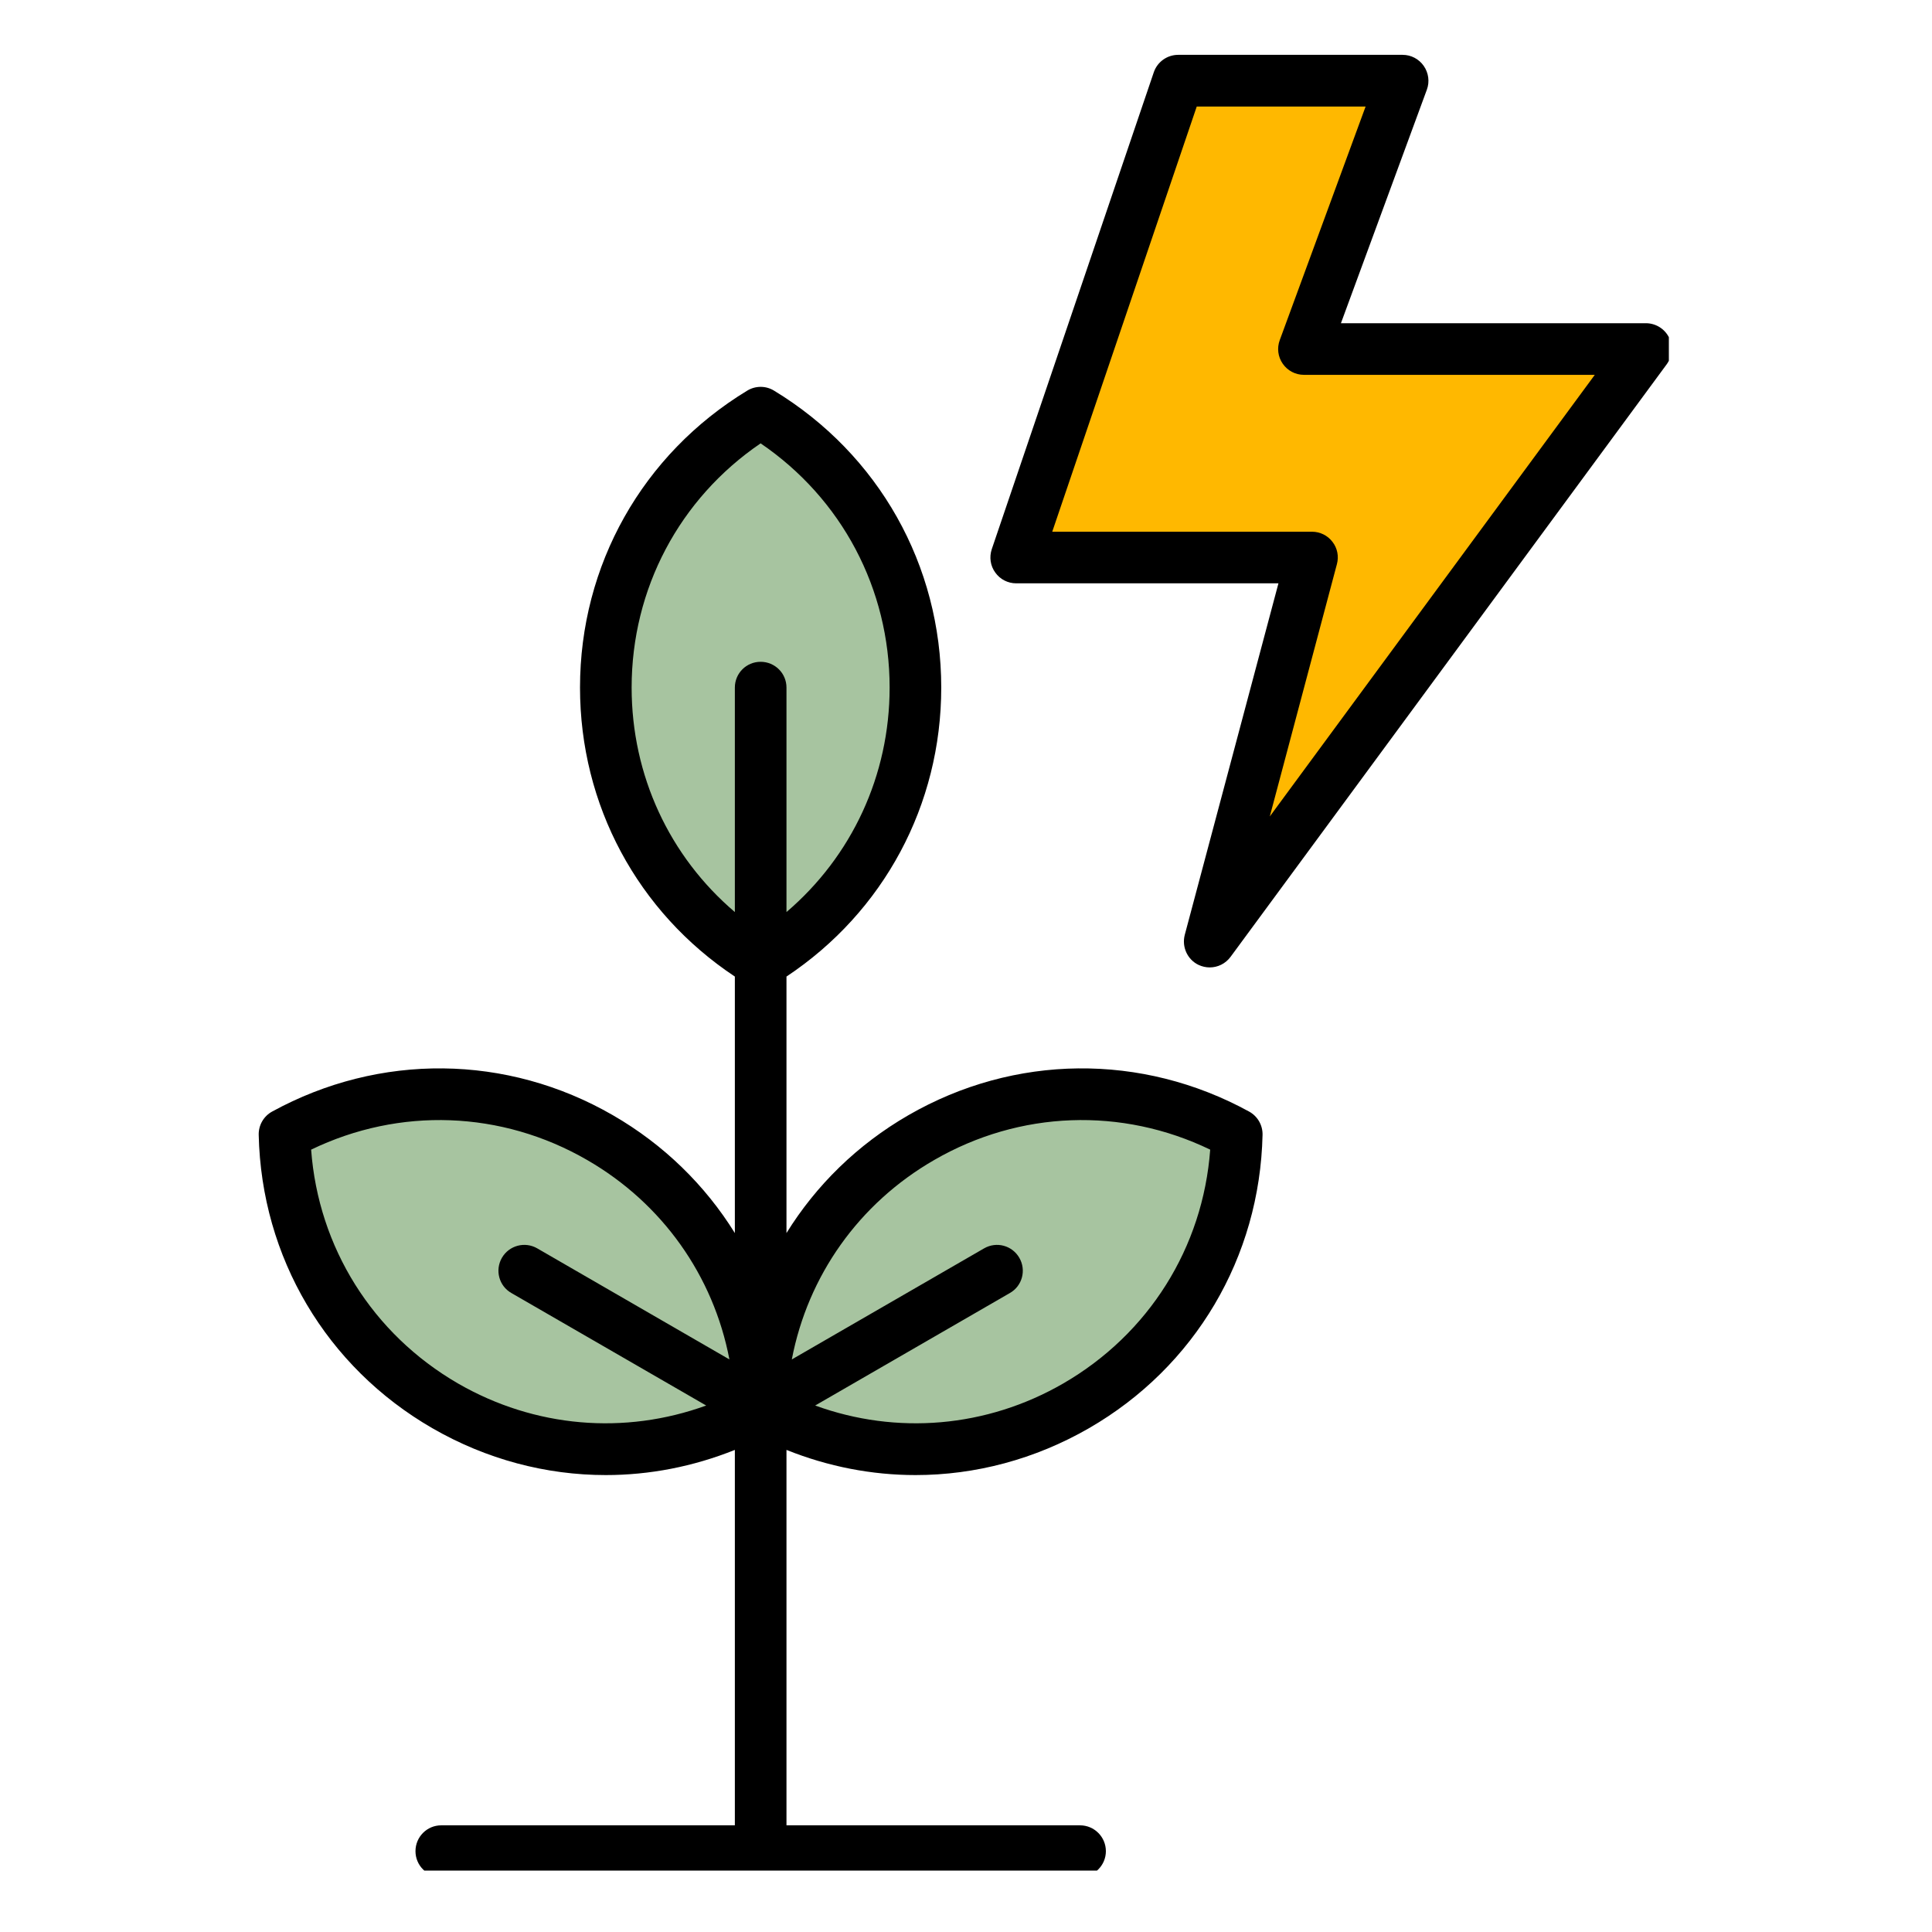
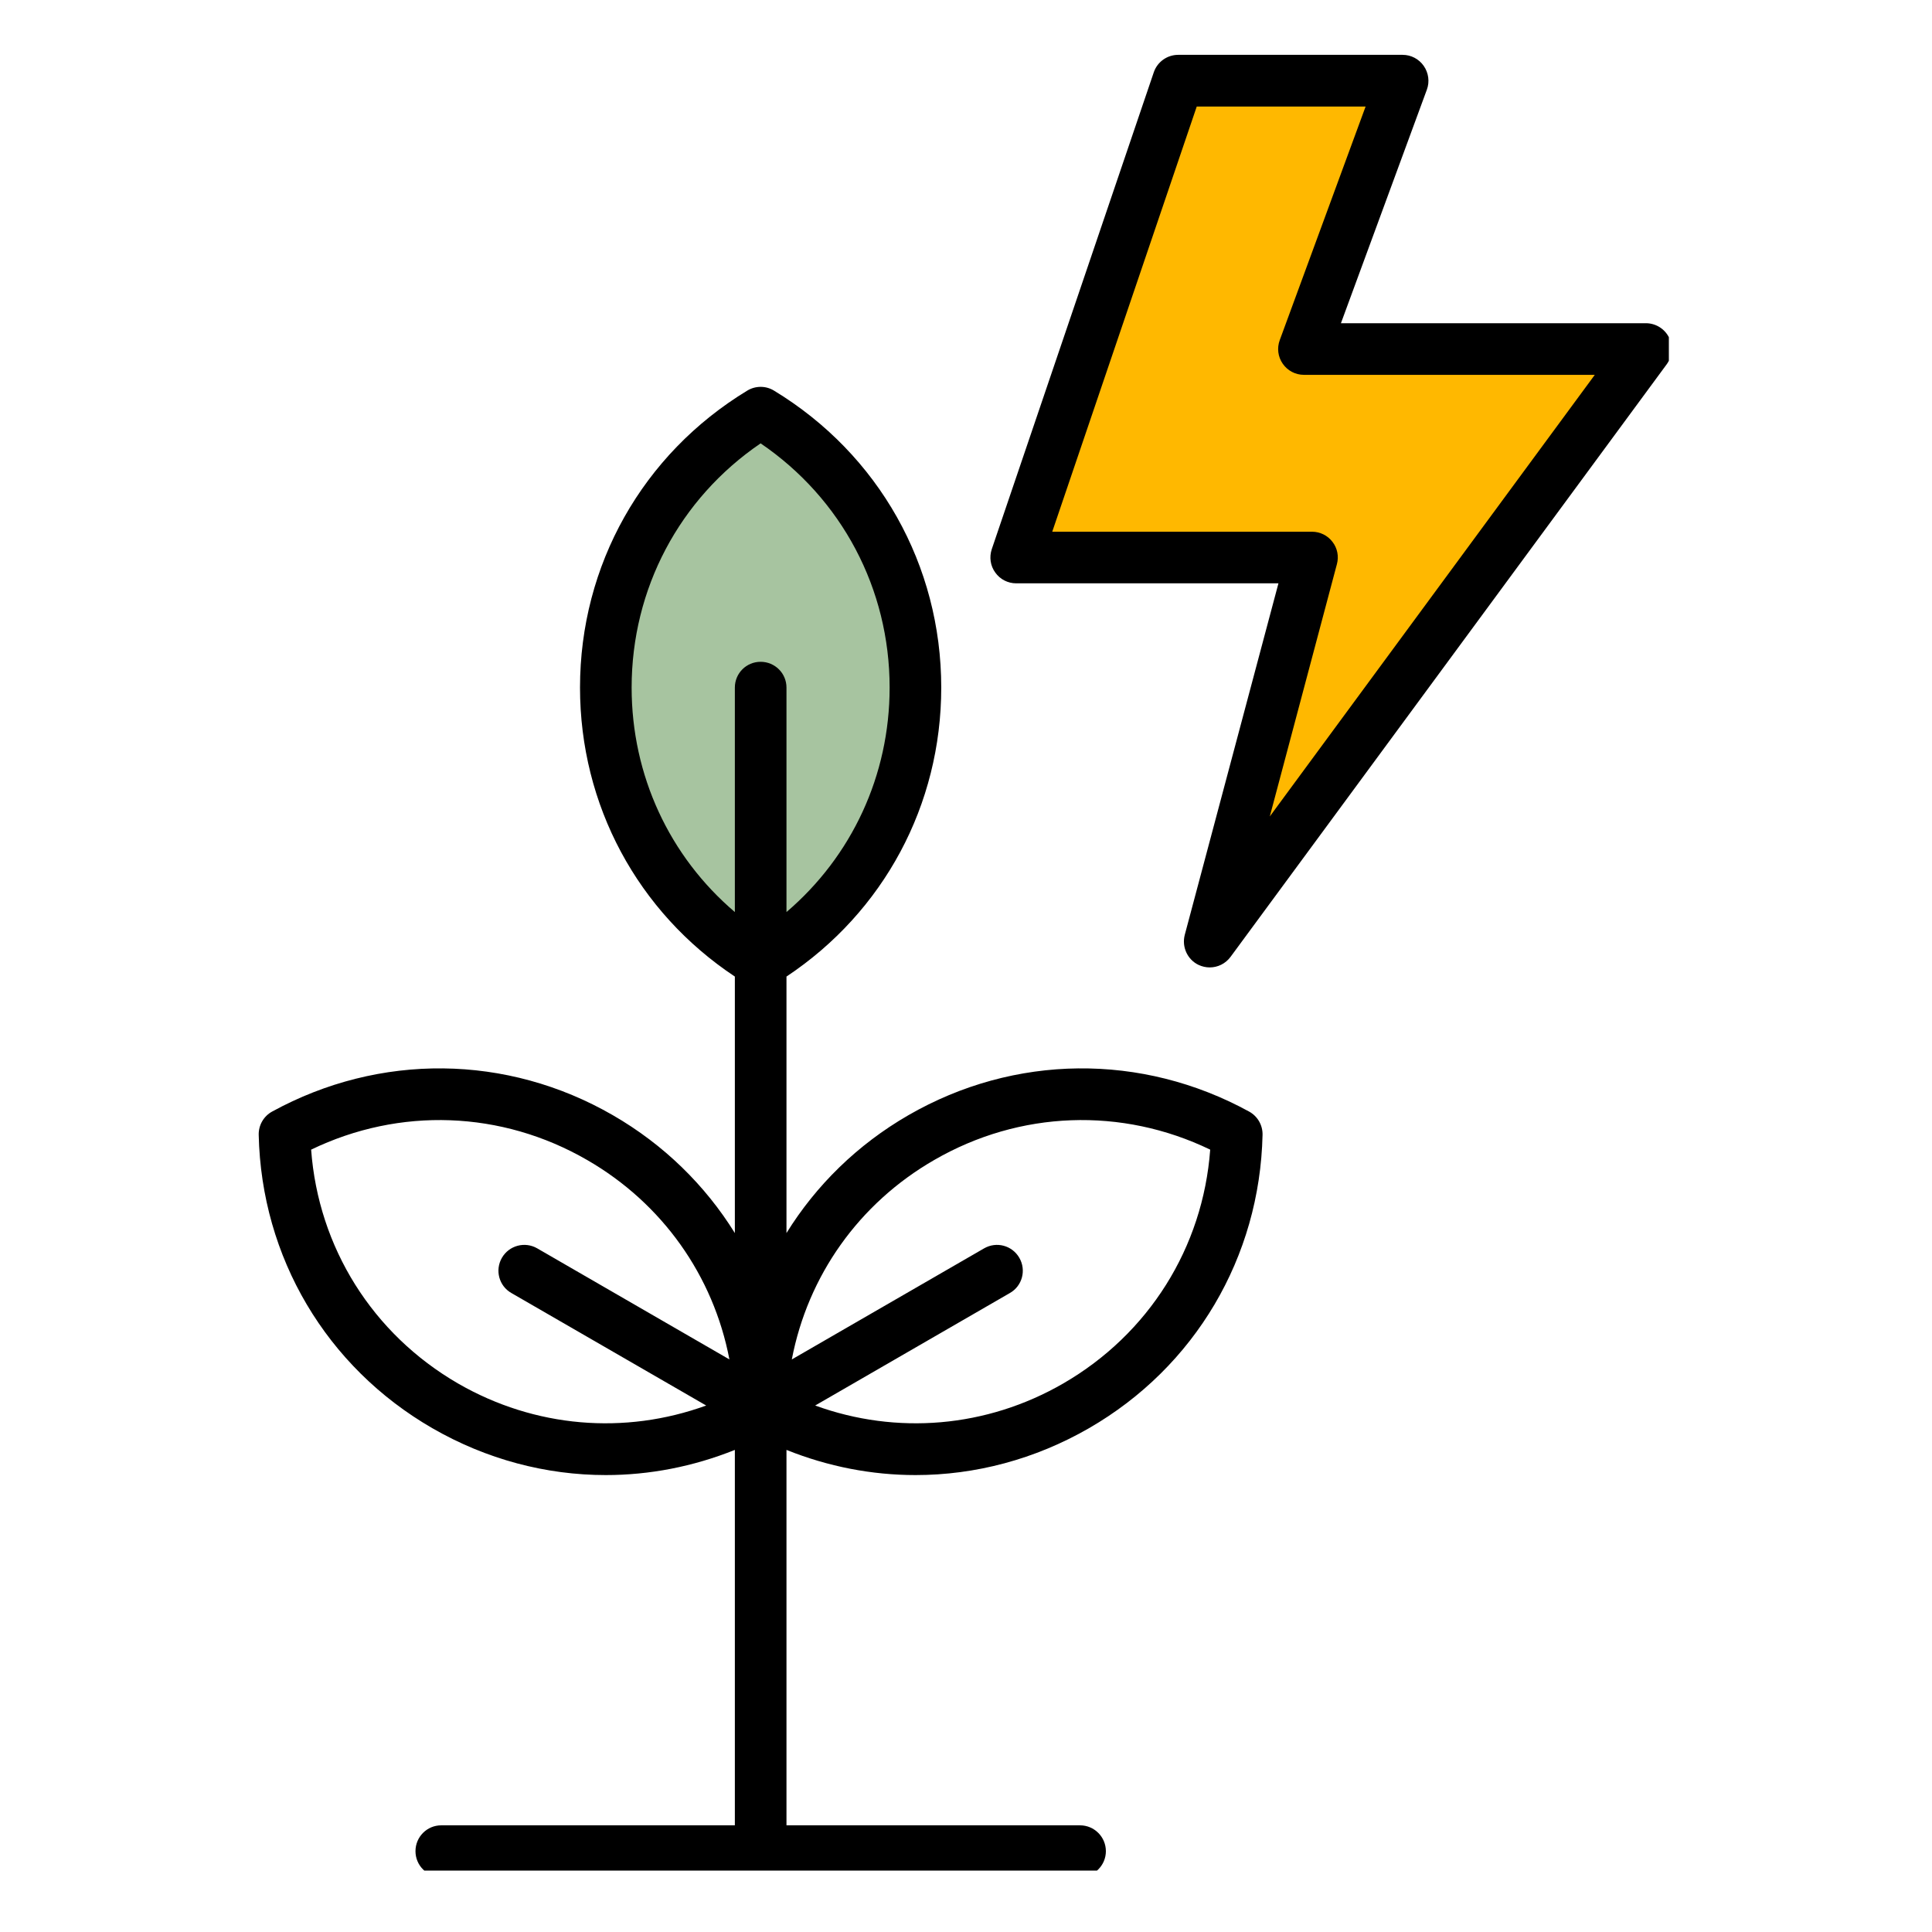
<svg xmlns="http://www.w3.org/2000/svg" version="1.0" preserveAspectRatio="xMidYMid meet" height="100" viewBox="0 0 75 75" zoomAndPan="magnify" width="100">
  <defs>
    <clipPath id="48eae63ffd">
      <path clip-rule="nonzero" d="M 10.035 2.117 L 64.785 2.117 L 64.785 72.617 L 10.035 72.617 Z M 10.035 2.117" />
    </clipPath>
  </defs>
  <path fill-rule="evenodd" fill-opacity="1" d="M 51.234 13.547 C 56.254 13.547 58.121 13.547 63.043 13.547 C 63.211 13.547 63.352 13.637 63.426 13.785 C 63.5 13.934 63.488 14.098 63.391 14.234 L 48.309 34.727 C 48.184 34.895 47.965 34.949 47.773 34.859 C 47.586 34.766 47.492 34.562 47.547 34.359 L 50.789 22.184 C 50.824 22.051 50.797 21.922 50.715 21.812 C 50.629 21.703 50.512 21.645 50.371 21.645 C 45.344 21.645 45.055 21.645 40.051 21.645 C 39.906 21.645 39.785 21.582 39.699 21.465 C 39.617 21.348 39.598 21.211 39.645 21.078 L 45.641 3.426 C 45.699 3.246 45.859 3.133 46.047 3.133 L 53.832 3.133 C 53.98 3.133 54.102 3.199 54.188 3.316 C 54.27 3.434 54.285 3.574 54.238 3.711 L 50.832 12.969 C 50.781 13.105 50.801 13.246 50.883 13.363 C 50.965 13.484 51.09 13.547 51.234 13.547 Z M 51.234 13.547" fill="#ffb800" />
  <path fill-rule="evenodd" fill-opacity="1" d="M 29.527 37.363 C 25.926 35.176 23.516 31.215 23.516 26.691 C 23.516 22.336 25.75 18.5 29.133 16.27 C 29.379 16.109 29.68 16.109 29.922 16.27 C 33.305 18.5 35.539 22.336 35.539 26.691 C 35.539 31.215 33.133 35.176 29.527 37.363 Z M 29.527 37.363" fill="#a7c4a0" />
-   <path fill-rule="evenodd" fill-opacity="1" d="M 29.527 54.703 C 29.621 50.488 31.848 46.422 35.766 44.16 C 39.535 41.984 43.973 42 47.598 43.816 C 47.859 43.945 48.008 44.207 47.992 44.496 C 47.754 48.543 45.547 52.395 41.773 54.574 C 37.859 56.836 33.223 56.73 29.527 54.703 Z M 29.527 54.703" fill="#a7c4a0" />
-   <path fill-rule="evenodd" fill-opacity="1" d="M 29.527 54.703 C 29.438 50.488 27.211 46.422 23.293 44.16 C 19.52 41.984 15.082 42 11.457 43.816 C 11.195 43.945 11.047 44.207 11.066 44.496 C 11.305 48.543 13.508 52.395 17.281 54.574 C 21.199 56.836 25.832 56.73 29.527 54.703 Z M 29.527 54.703" fill="#a7c4a0" />
  <g clip-path="url(#48eae63ffd)">
    <path fill-rule="evenodd" fill-opacity="1" d="M 41.273 53.707 C 38.297 55.426 34.805 55.711 31.645 54.562 L 39.203 50.195 C 39.684 49.922 39.848 49.309 39.57 48.828 C 39.293 48.348 38.684 48.184 38.203 48.461 L 30.738 52.773 C 31.359 49.531 33.336 46.719 36.266 45.031 C 39.59 43.109 43.551 42.973 46.98 44.629 C 46.699 48.426 44.598 51.785 41.273 53.707 Z M 17.781 53.707 C 14.461 51.785 12.359 48.426 12.078 44.629 C 15.508 42.973 19.469 43.109 22.793 45.031 C 25.719 46.719 27.695 49.531 28.316 52.773 L 20.855 48.461 C 20.375 48.184 19.762 48.348 19.484 48.828 C 19.207 49.309 19.371 49.922 19.852 50.195 L 27.414 54.562 C 24.25 55.711 20.762 55.426 17.781 53.707 Z M 24.52 26.691 C 24.52 22.855 26.379 19.355 29.527 17.211 C 32.676 19.355 34.535 22.855 34.535 26.691 C 34.535 30.102 33.066 33.242 30.531 35.406 L 30.531 26.691 C 30.531 26.137 30.082 25.691 29.527 25.691 C 28.973 25.691 28.527 26.137 28.527 26.691 L 28.527 35.406 C 25.988 33.246 24.52 30.102 24.52 26.691 Z M 48.492 43.152 C 44.324 40.867 39.375 40.918 35.262 43.293 C 33.285 44.434 31.68 46.012 30.531 47.867 L 30.531 37.91 C 34.305 35.402 36.539 31.25 36.539 26.691 C 36.539 21.941 34.113 17.633 30.047 15.164 C 29.73 14.969 29.328 14.969 29.008 15.164 C 24.941 17.633 22.516 21.941 22.516 26.691 C 22.516 31.25 24.75 35.402 28.527 37.91 L 28.527 47.867 C 27.375 46.012 25.77 44.434 23.793 43.293 C 19.68 40.918 14.734 40.867 10.562 43.152 C 10.234 43.332 10.035 43.68 10.043 44.055 C 10.148 48.809 12.668 53.066 16.781 55.441 C 18.879 56.652 21.195 57.262 23.516 57.262 C 25.211 57.262 26.91 56.934 28.527 56.285 L 28.527 70.859 L 17.129 70.859 C 16.574 70.859 16.129 71.309 16.129 71.863 C 16.129 72.414 16.574 72.863 17.129 72.863 L 41.926 72.863 C 42.48 72.863 42.93 72.414 42.93 71.863 C 42.93 71.309 42.48 70.859 41.926 70.859 L 30.531 70.859 L 30.531 56.285 C 32.148 56.934 33.844 57.262 35.543 57.262 C 37.859 57.262 40.176 56.652 42.277 55.441 C 46.391 53.066 48.906 48.809 49.012 44.055 C 49.02 43.68 48.82 43.332 48.492 43.152 Z M 49.293 31.695 L 51.898 21.902 C 51.98 21.602 51.918 21.281 51.727 21.035 C 51.539 20.785 51.242 20.641 50.93 20.641 L 40.848 20.641 L 46.457 4.137 L 53.012 4.137 L 49.68 13.203 C 49.566 13.512 49.609 13.852 49.797 14.121 C 49.984 14.391 50.289 14.551 50.617 14.551 L 61.91 14.551 Z M 64.789 13.098 C 64.957 13.434 64.922 13.84 64.699 14.145 L 47.77 37.145 C 47.574 37.41 47.273 37.555 46.961 37.555 C 46.816 37.555 46.668 37.523 46.527 37.457 C 46.094 37.25 45.871 36.758 45.992 36.293 L 49.629 22.645 L 39.449 22.645 C 39.129 22.645 38.824 22.492 38.637 22.227 C 38.445 21.965 38.398 21.629 38.5 21.32 L 44.789 2.809 C 44.926 2.402 45.309 2.129 45.738 2.129 L 54.449 2.129 C 54.777 2.129 55.082 2.289 55.27 2.559 C 55.457 2.828 55.504 3.172 55.391 3.48 L 52.055 12.547 L 63.891 12.547 C 64.27 12.547 64.617 12.758 64.789 13.098 Z M 64.789 13.098" fill="#000000" />
  </g>
</svg>